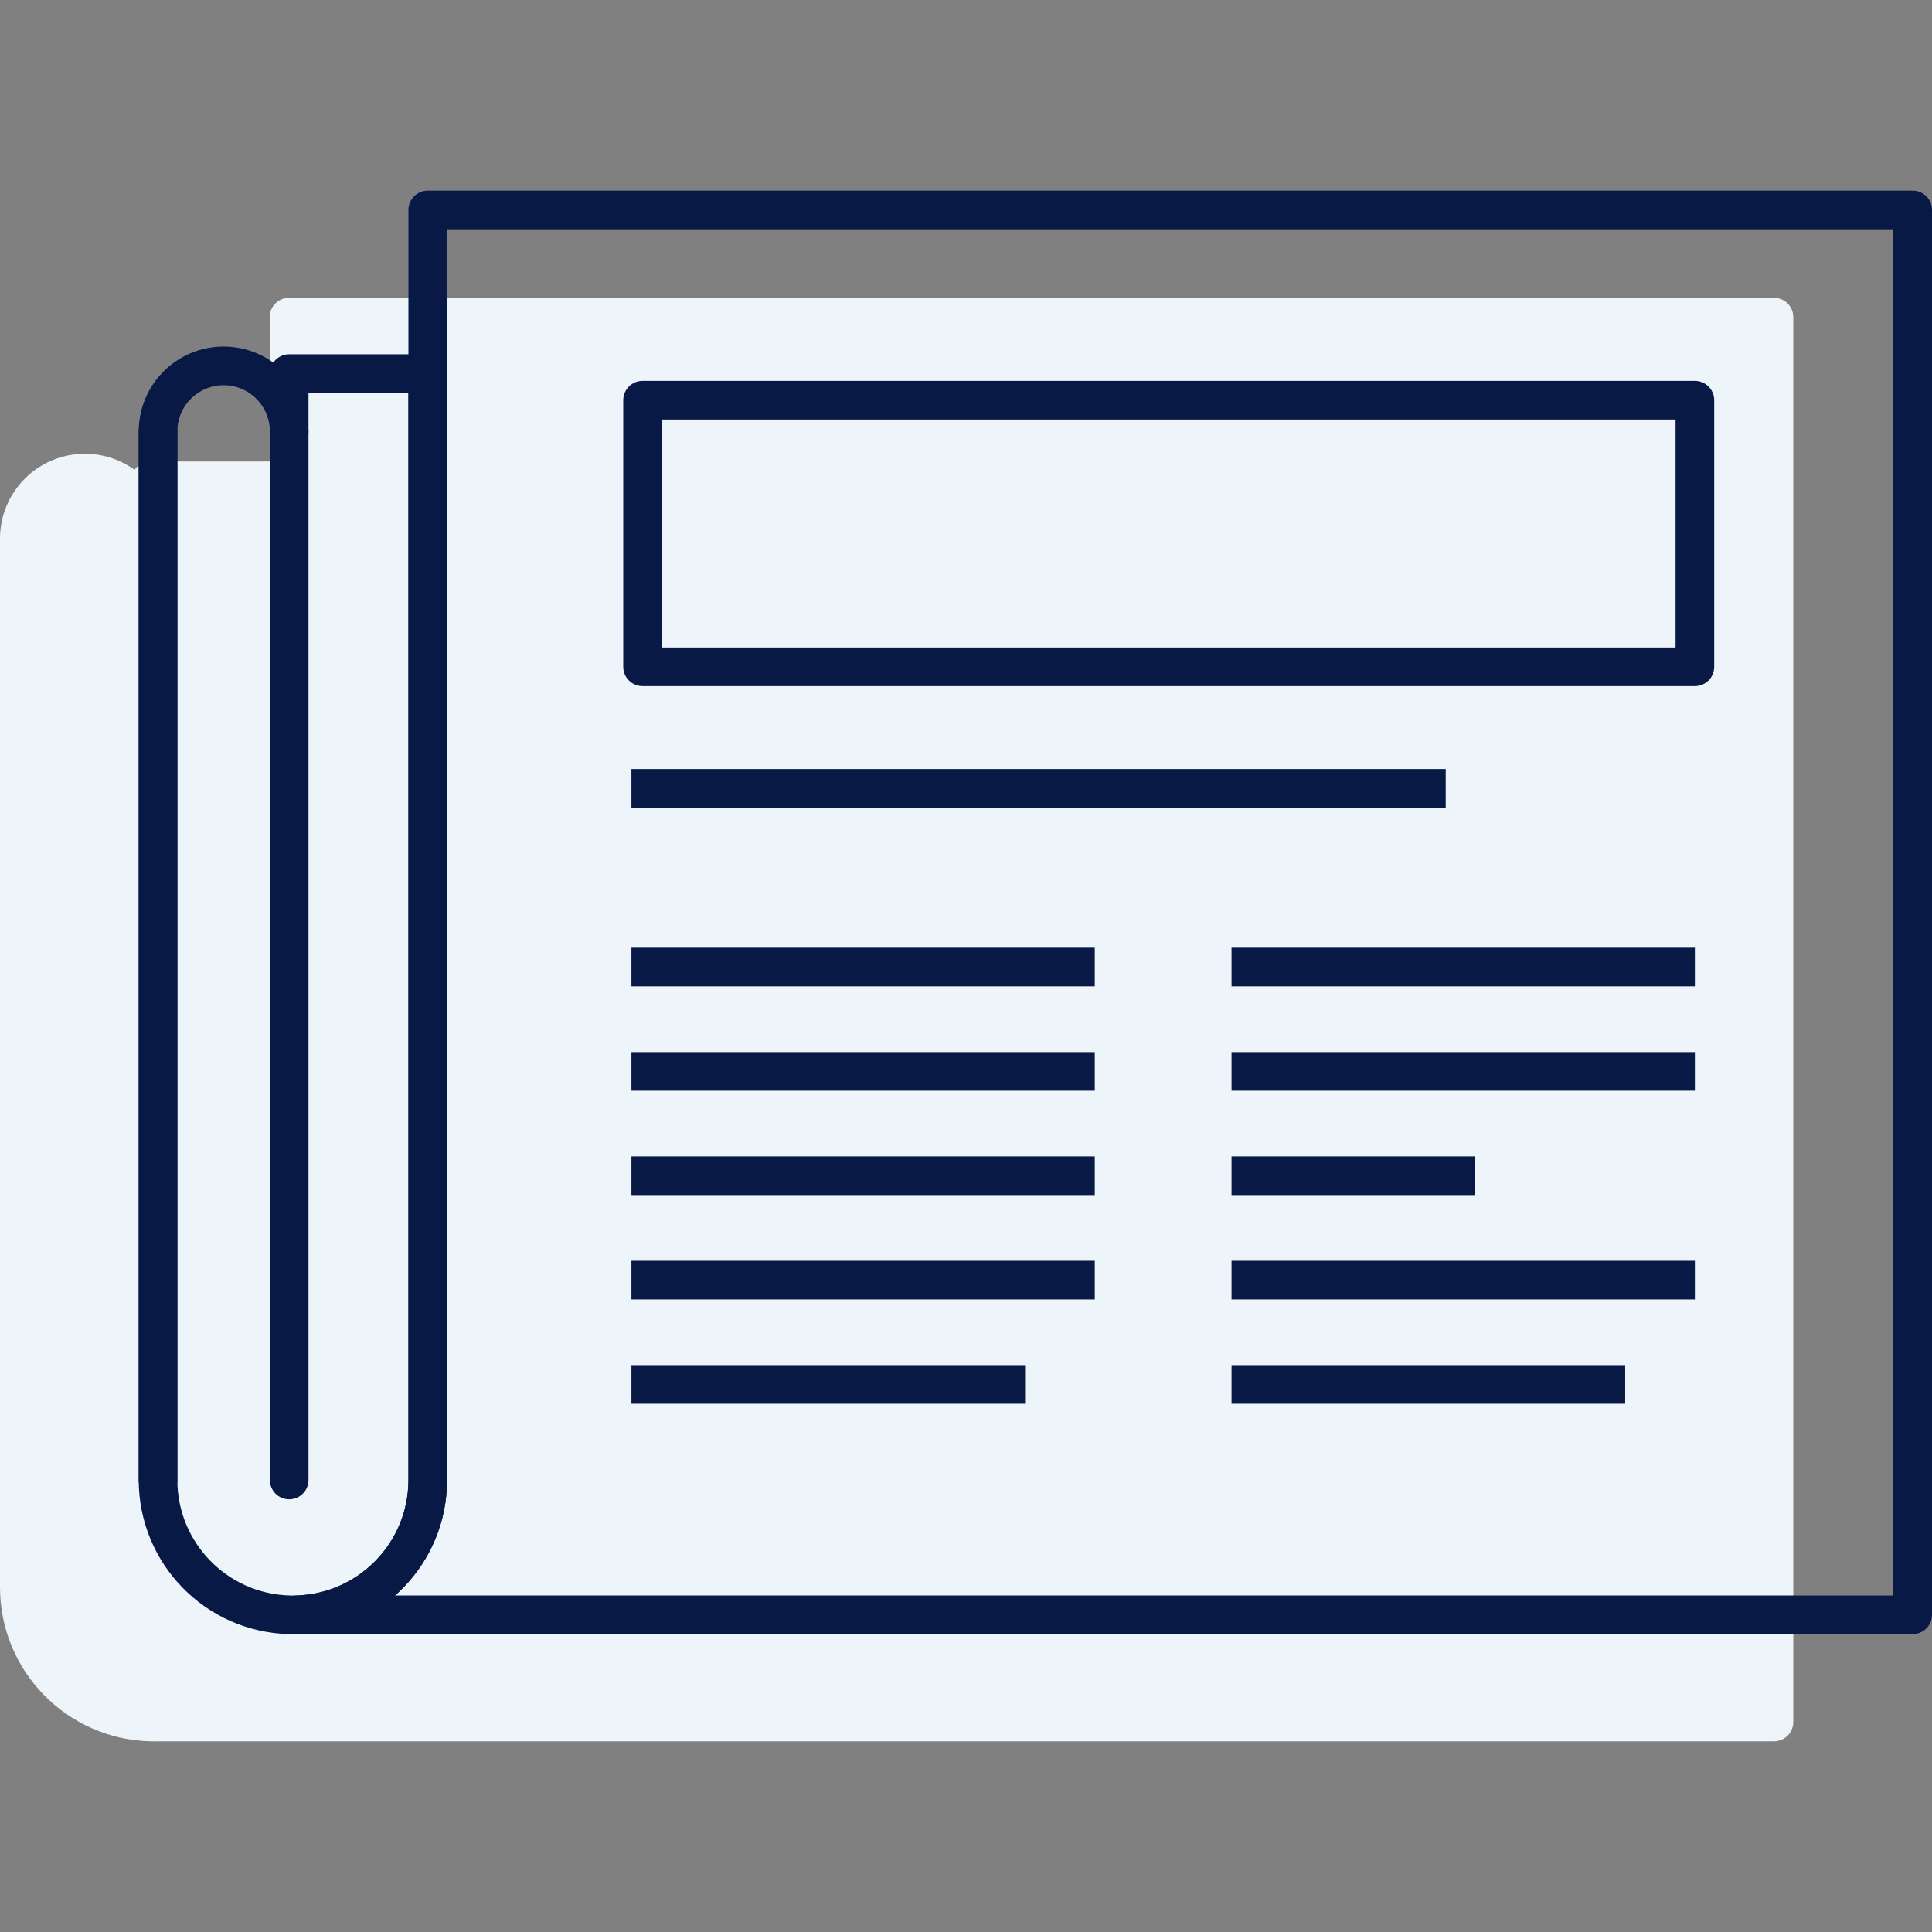
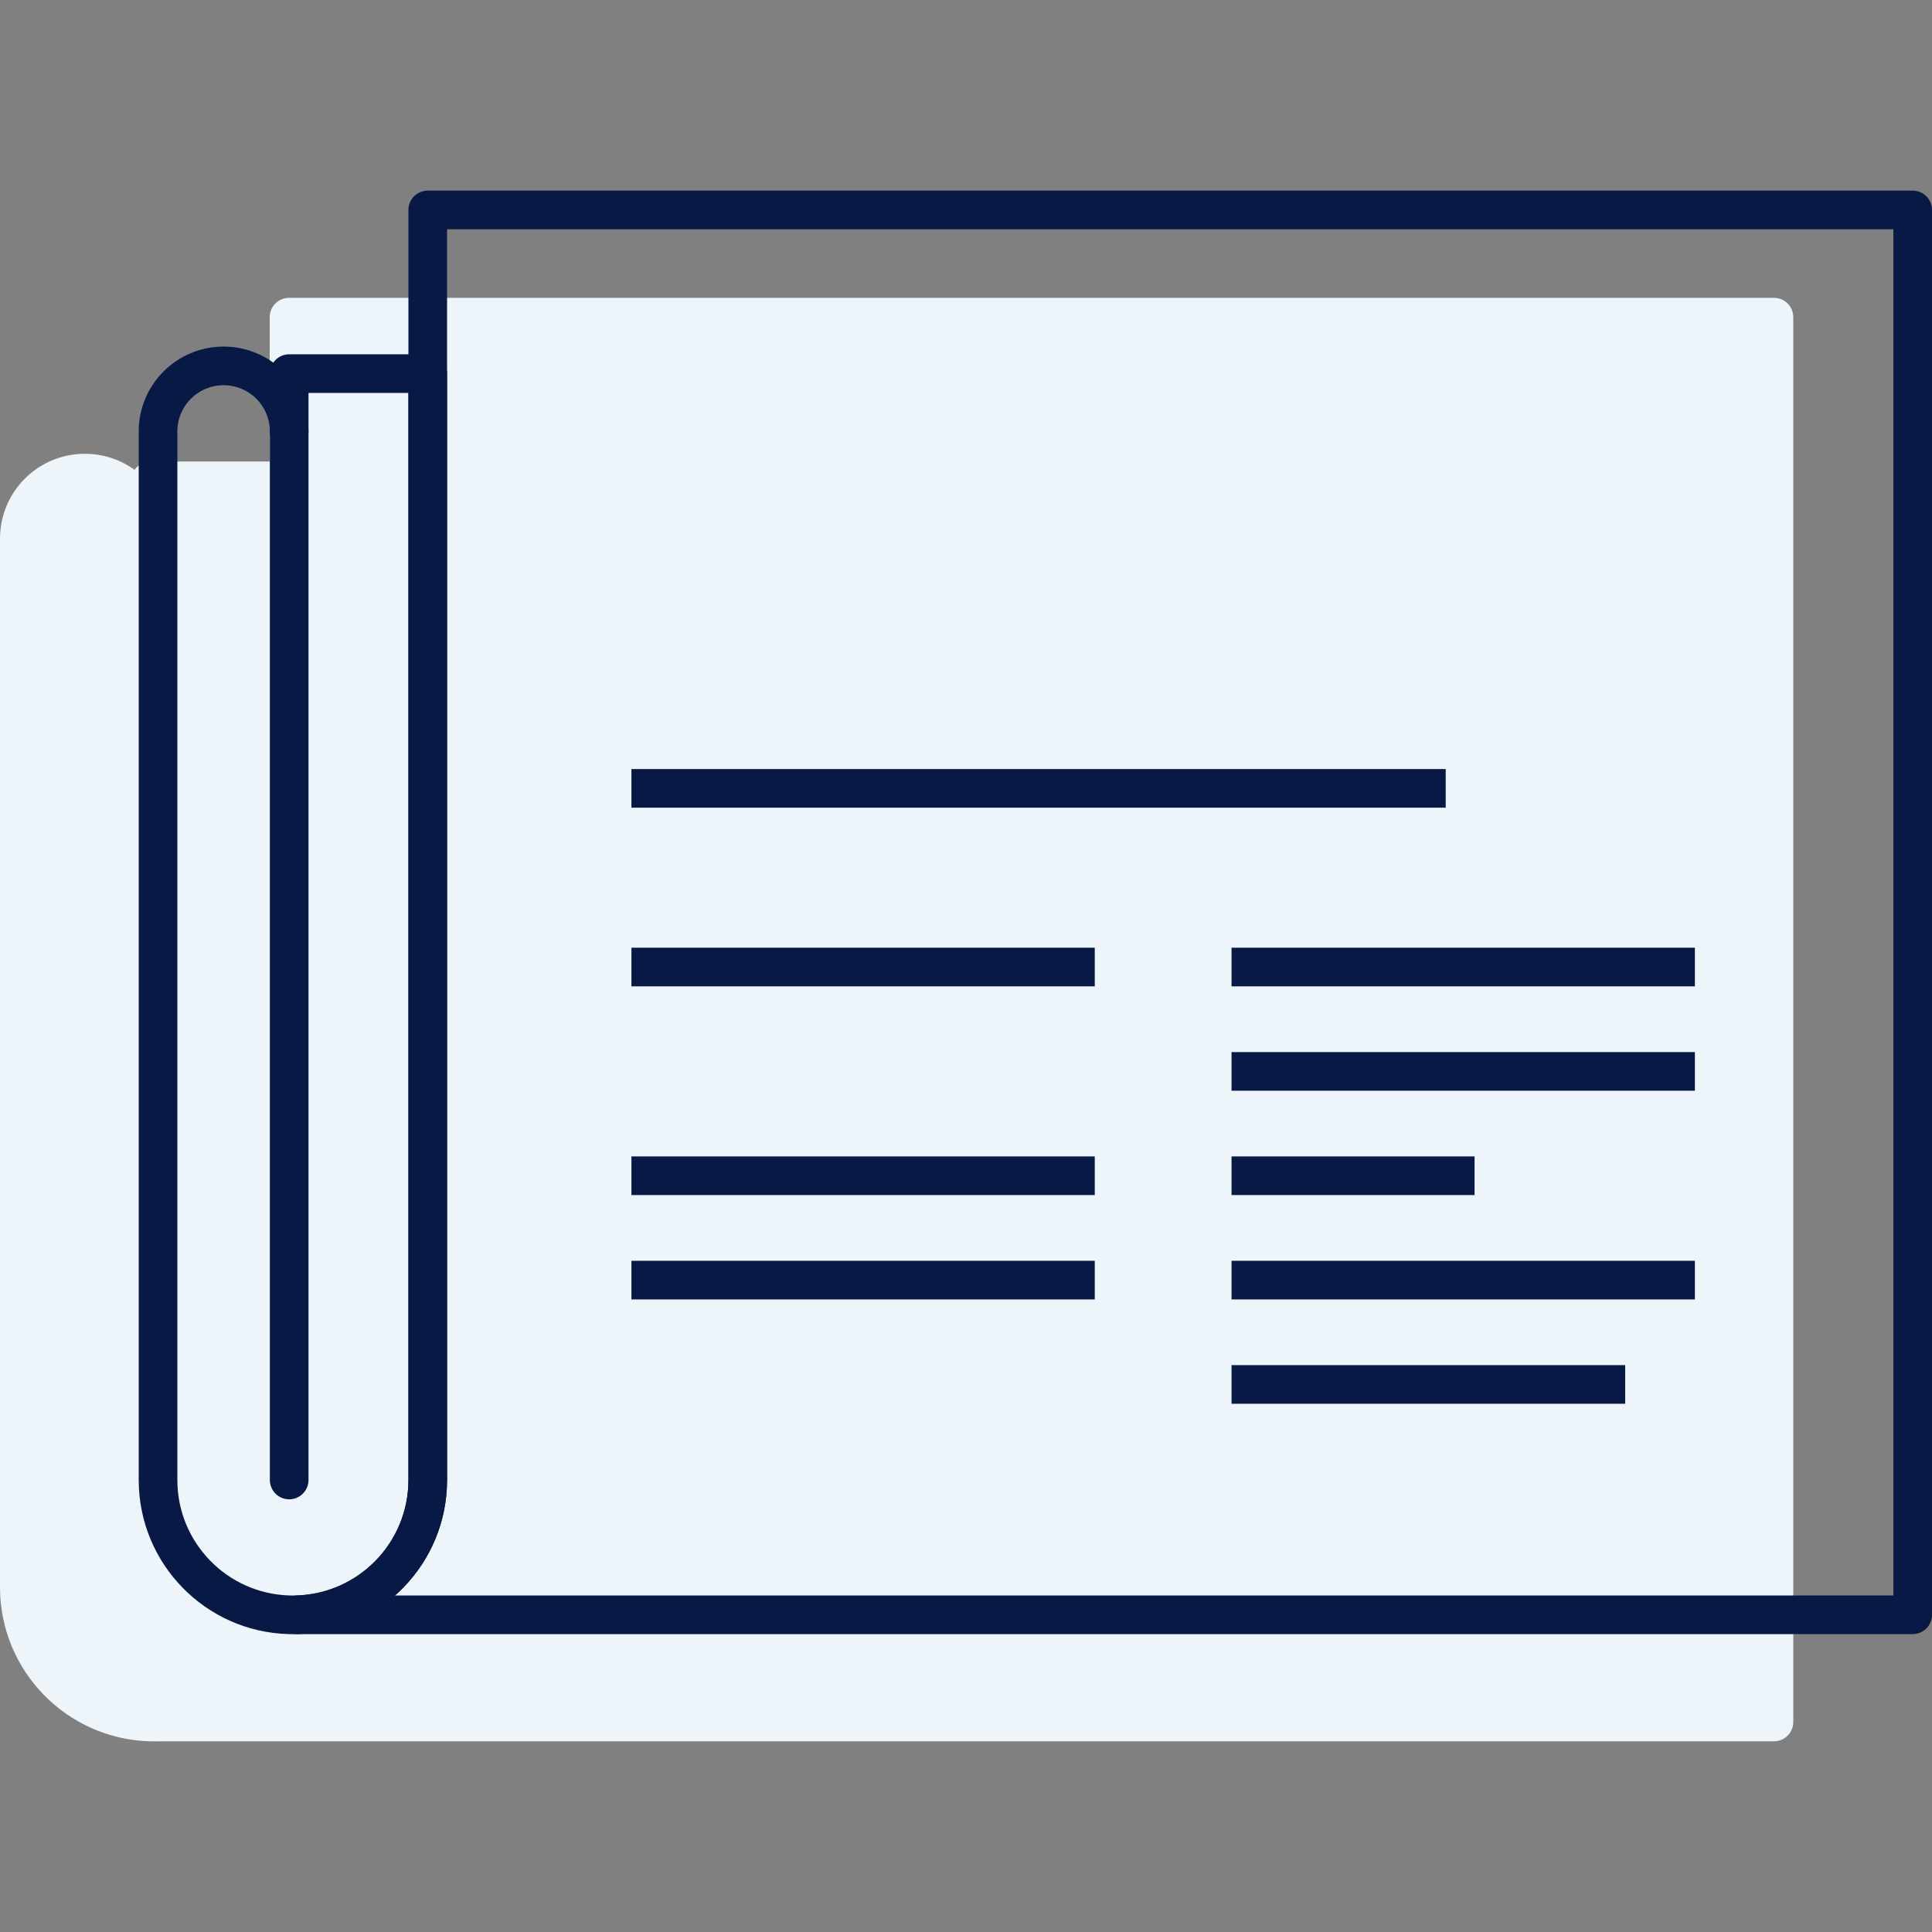
<svg xmlns="http://www.w3.org/2000/svg" id="a" viewBox="0 0 500 500">
  <rect x="0" y="0" width="500" height="500" fill="#808080" stroke="none" />
  <defs>
    <style>.b,.c{fill:none;stroke:#081945;}.b,.c,.d{stroke-linejoin:round;stroke-width:10px;}.c,.d{stroke-linecap:round;}.d{fill:#edf5fa;stroke:#edf5fa;}</style>
  </defs>
  <path class="d" d="M74.8,82.077v42.36h-35.86v14.96c0-4.68-1.9-8.92-4.97-11.99-3.07-3.07-7.31-4.97-12-4.97-9.37,0-16.97,7.59-16.97,16.96v271.37c0,9.48,3.78,18.07,9.91,24.36,6.13,6.29,14.61,10.271,24.03,10.521h.17c.26.01.52.02.79.02.38,0,.76-.01,1.13-.02h418.07V82.077H74.8Z" />
  <path class="c" d="M110.7,96.693v286.33c0,18.9-15.02,34.29-33.77,34.88-.37.01-.75.02-1.13.02-.27,0-.53-.01-.79-.02h-.17c-9.42-.25-17.9-4.23-24.03-10.521-6.13-6.29-9.91-14.88-9.91-24.36V111.653c0-9.37,7.6-16.96,16.97-16.96,4.69,0,8.93,1.9,12,4.97,3.07,3.07,4.97,7.31,4.97,11.99v-14.96h35.86Z" />
  <line class="c" x1="74.84" y1="383.023" x2="74.84" y2="111.653" />
-   <line class="c" x1="40.9" y1="383.023" x2="40.9" y2="111.653" />
  <path class="c" d="M495,54.333v363.57H76.93c18.75-.59,33.77-15.98,33.77-34.88V54.333h384.3Z" />
-   <rect class="c" x="166.297" y="103.575" width="272.336" height="68.998" />
  <line class="b" x1="163.413" y1="204.021" x2="374.15" y2="204.021" />
  <line class="b" x1="163.413" y1="250.268" x2="283.325" y2="250.268" />
-   <line class="b" x1="163.413" y1="277.276" x2="283.325" y2="277.276" />
  <line class="b" x1="163.413" y1="304.283" x2="283.325" y2="304.283" />
  <line class="b" x1="163.413" y1="331.291" x2="283.325" y2="331.291" />
-   <line class="b" x1="163.413" y1="358.298" x2="265.289" y2="358.298" />
  <line class="b" x1="318.721" y1="250.268" x2="438.633" y2="250.268" />
  <line class="b" x1="318.721" y1="277.276" x2="438.633" y2="277.276" />
  <line class="b" x1="318.721" y1="304.283" x2="381.617" y2="304.283" />
  <line class="b" x1="318.721" y1="331.291" x2="438.633" y2="331.291" />
  <line class="b" x1="318.721" y1="358.298" x2="420.597" y2="358.298" />
</svg>